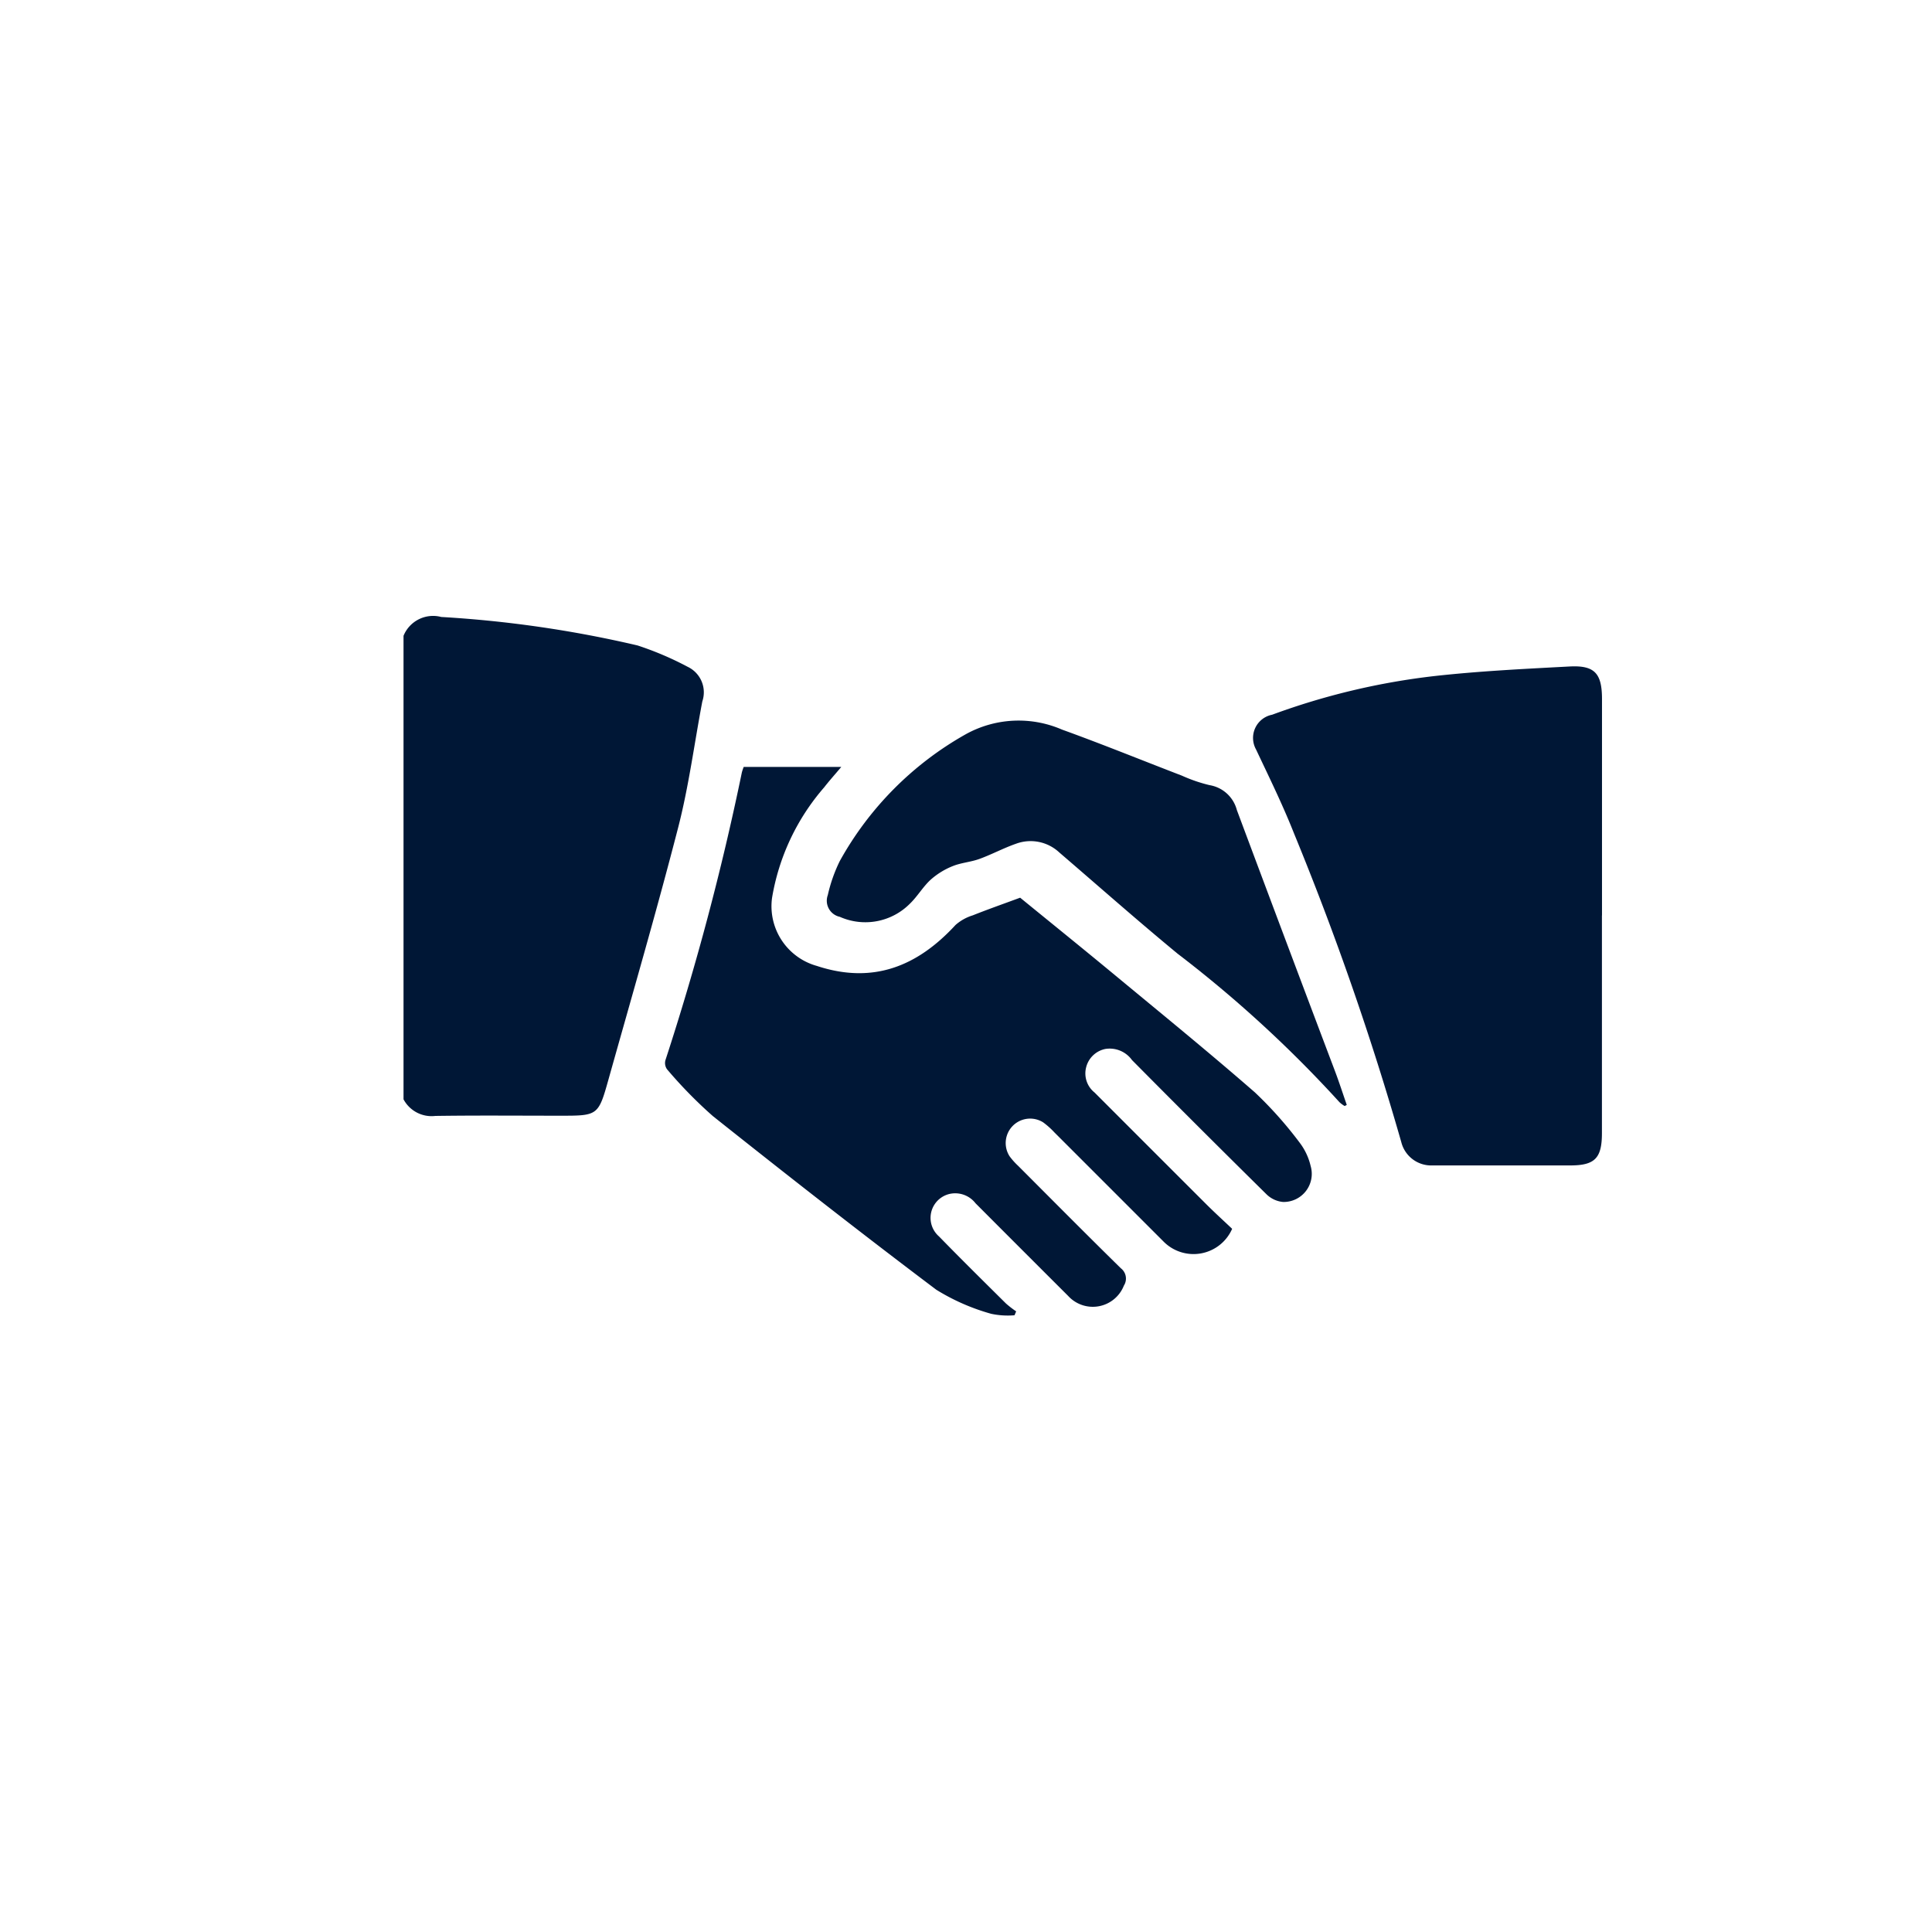
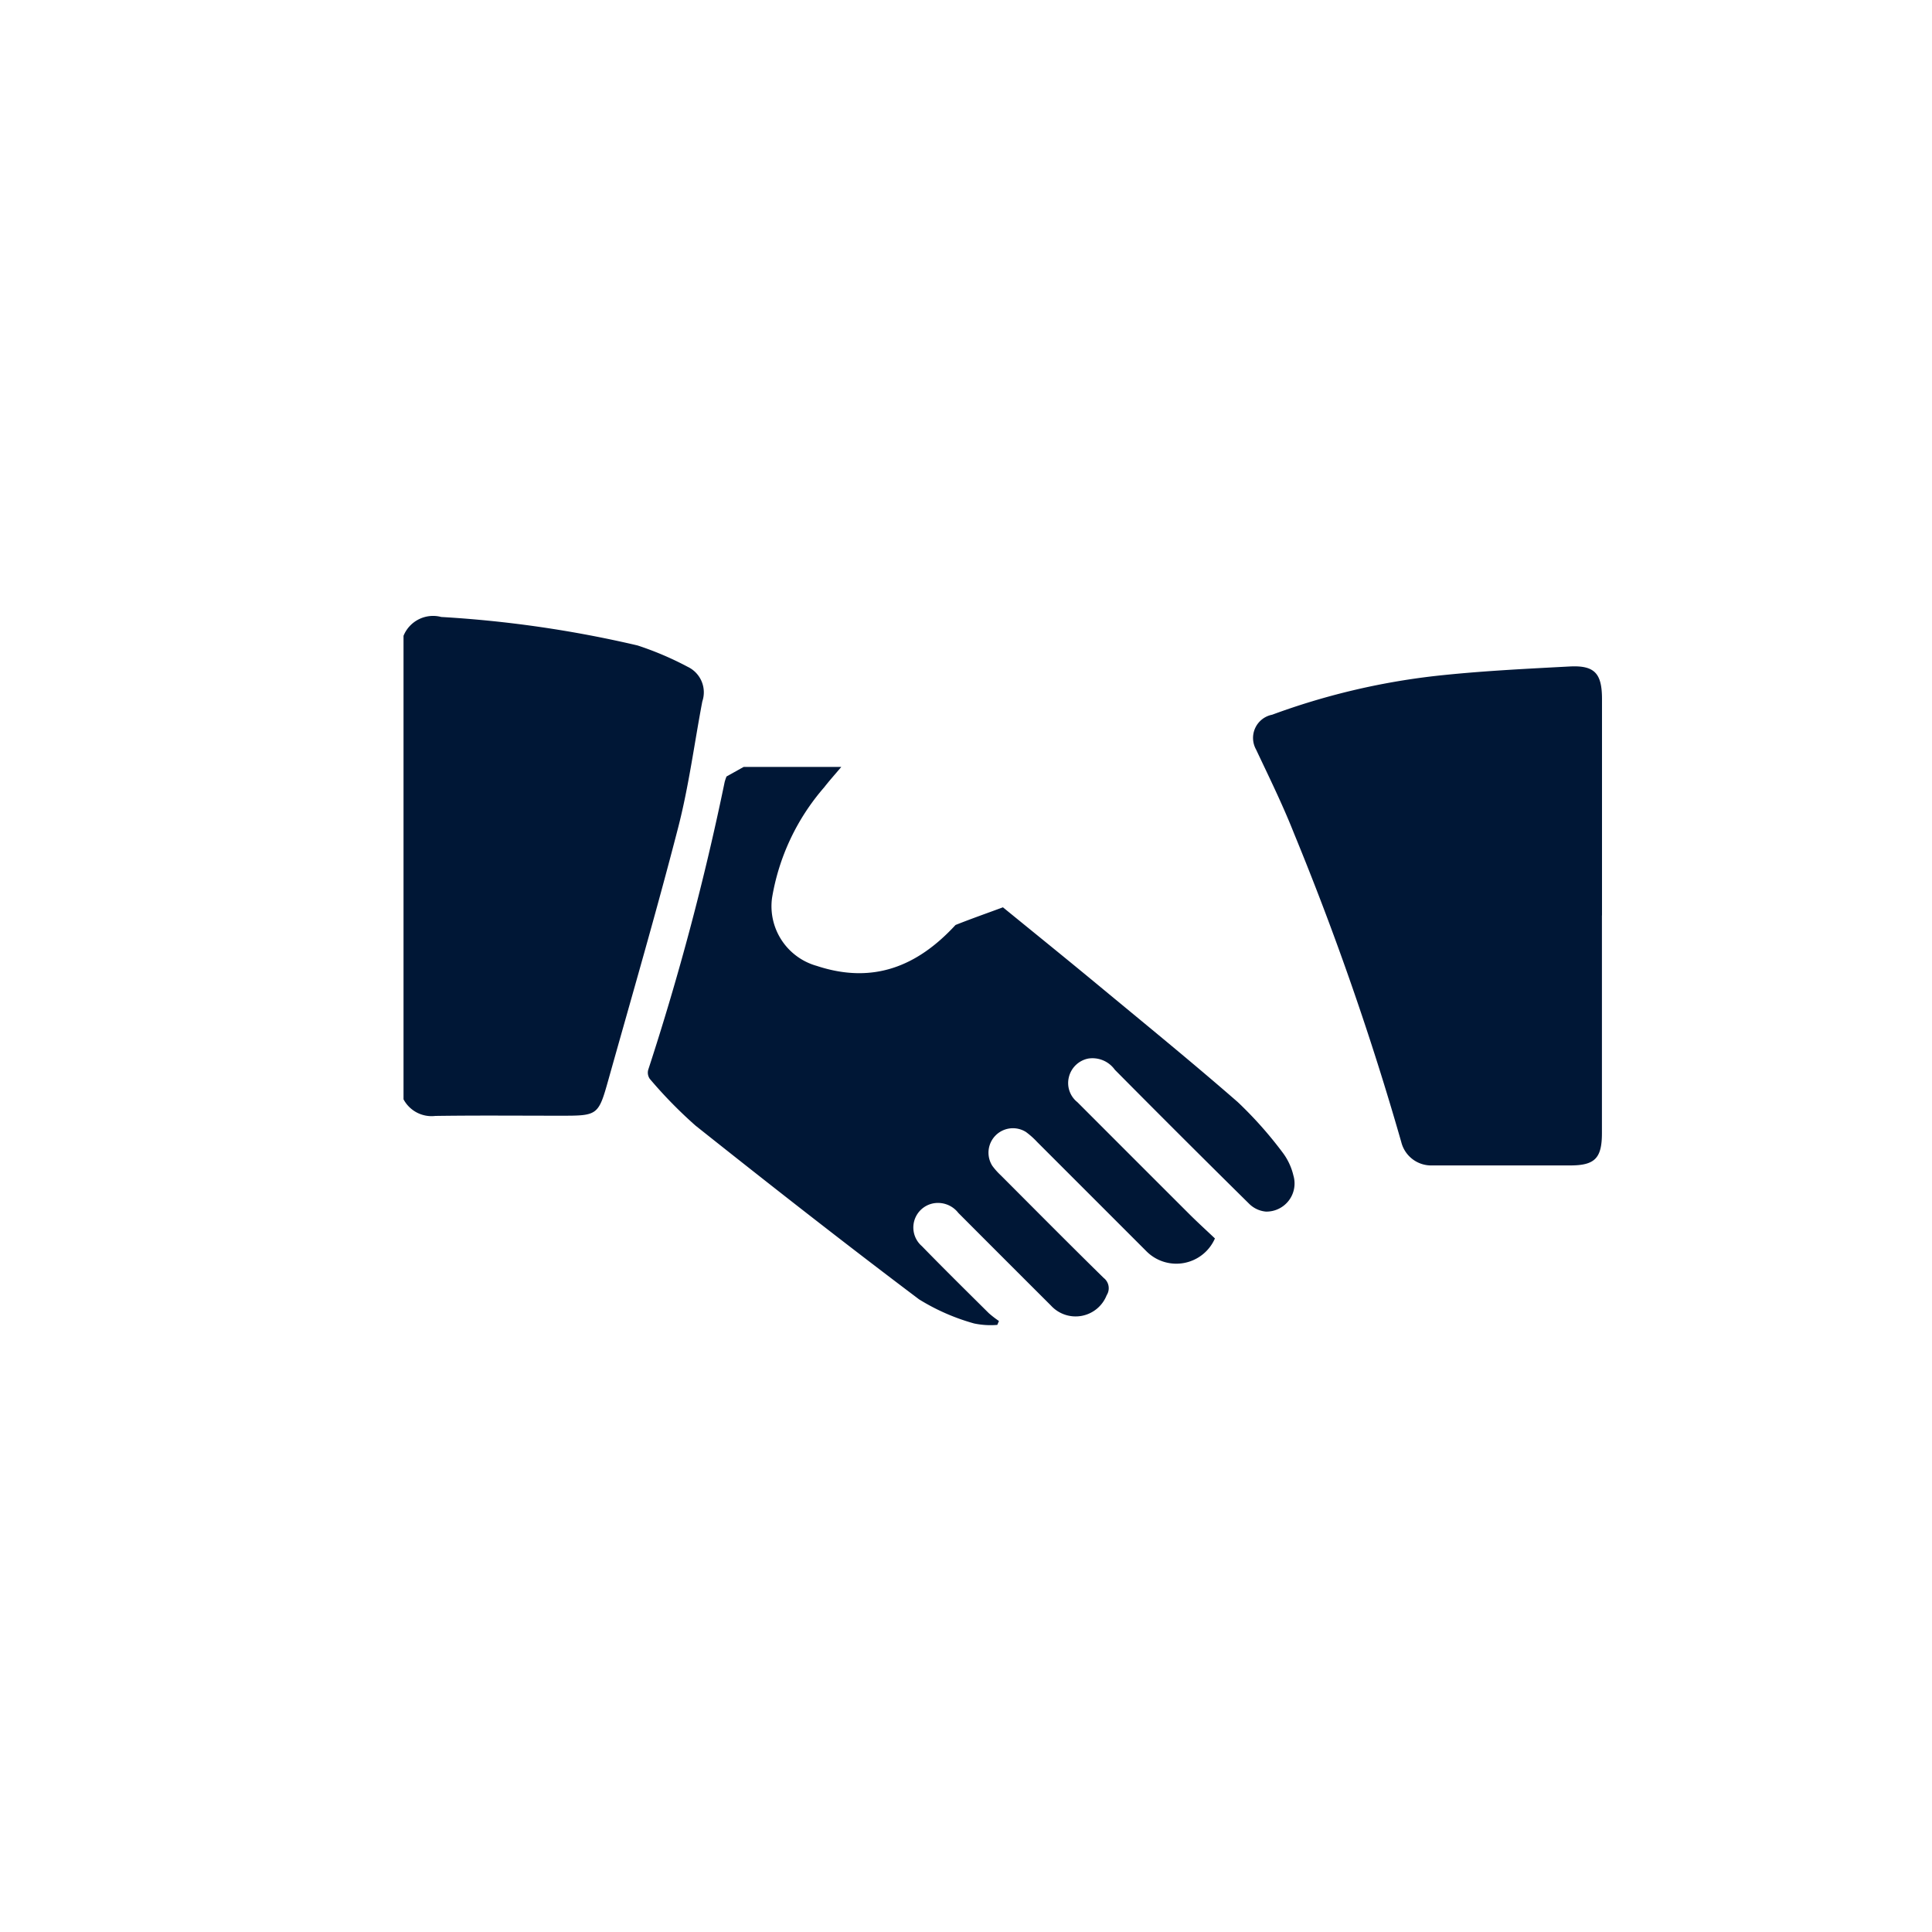
<svg xmlns="http://www.w3.org/2000/svg" width="110" height="110" viewBox="0 0 110 110">
  <g id="Grupo_440" data-name="Grupo 440" transform="translate(-2140 -3555)">
    <rect id="Rectángulo_473" data-name="Rectángulo 473" width="110" height="110" transform="translate(2140 3555)" fill="#fff" />
    <g id="Grupo_123" data-name="Grupo 123" transform="translate(1231.741 -543.644)">
      <path id="Trazado_142" data-name="Trazado 142" d="M0,1.095A1.817,1.817,0,0,1,2.148.023,65.612,65.612,0,0,1,13.323,1.644,18.016,18.016,0,0,1,16.18,2.861a1.608,1.608,0,0,1,.832,1.97c-.455,2.394-.768,4.825-1.375,7.179-1.239,4.805-2.628,9.572-3.969,14.35-.575,2.051-.607,2.059-2.731,2.059-2.375,0-4.75-.023-7.125.012A1.809,1.809,0,0,1,0,27.486Z" transform="translate(931.234 4133.749)" fill="#001736" />
-       <path id="Trazado_143" data-name="Trazado 143" d="M109.415,60.342h5.559c-.364.433-.684.788-.976,1.164a12.78,12.78,0,0,0-2.968,6.3,3.528,3.528,0,0,0,2.547,3.865c3.193,1.054,5.724.034,7.9-2.329a2.661,2.661,0,0,1,.98-.548c.853-.34,1.72-.644,2.7-1.006,1.694,1.382,3.505,2.844,5.3,4.329,2.7,2.237,5.423,4.452,8.066,6.756a22.556,22.556,0,0,1,2.559,2.877,3.5,3.5,0,0,1,.614,1.312,1.6,1.6,0,0,1-1.567,2.05,1.548,1.548,0,0,1-.962-.453q-3.842-3.79-7.64-7.624a1.564,1.564,0,0,0-1.513-.636,1.416,1.416,0,0,0-1.1,1.048,1.39,1.39,0,0,0,.481,1.434q3.178,3.182,6.36,6.36c.486.485.995.947,1.472,1.4a2.4,2.4,0,0,1-3.9.73q-3.109-3.11-6.219-6.219a4.551,4.551,0,0,0-.644-.575,1.392,1.392,0,0,0-1.908,1.934,3.967,3.967,0,0,0,.487.544c1.946,1.949,3.884,3.905,5.85,5.834a.739.739,0,0,1,.17.985,1.9,1.9,0,0,1-3.17.59q-2.641-2.635-5.276-5.277a1.463,1.463,0,0,0-1.485-.531,1.4,1.4,0,0,0-.593,2.42c1.255,1.289,2.536,2.552,3.813,3.819a5.71,5.71,0,0,0,.578.446l-.094.222a4.583,4.583,0,0,1-1.322-.082,12.073,12.073,0,0,1-3.133-1.373c-4.291-3.232-8.519-6.546-12.724-9.889a25.71,25.71,0,0,1-2.606-2.663.614.614,0,0,1-.09-.517,151.076,151.076,0,0,0,4.352-16.386,2.8,2.8,0,0,1,.106-.314" transform="translate(841.185 4081.967)" fill="#001736" />
+       <path id="Trazado_143" data-name="Trazado 143" d="M109.415,60.342h5.559c-.364.433-.684.788-.976,1.164a12.78,12.78,0,0,0-2.968,6.3,3.528,3.528,0,0,0,2.547,3.865c3.193,1.054,5.724.034,7.9-2.329c.853-.34,1.72-.644,2.7-1.006,1.694,1.382,3.505,2.844,5.3,4.329,2.7,2.237,5.423,4.452,8.066,6.756a22.556,22.556,0,0,1,2.559,2.877,3.5,3.5,0,0,1,.614,1.312,1.6,1.6,0,0,1-1.567,2.05,1.548,1.548,0,0,1-.962-.453q-3.842-3.79-7.64-7.624a1.564,1.564,0,0,0-1.513-.636,1.416,1.416,0,0,0-1.1,1.048,1.39,1.39,0,0,0,.481,1.434q3.178,3.182,6.36,6.36c.486.485.995.947,1.472,1.4a2.4,2.4,0,0,1-3.9.73q-3.109-3.11-6.219-6.219a4.551,4.551,0,0,0-.644-.575,1.392,1.392,0,0,0-1.908,1.934,3.967,3.967,0,0,0,.487.544c1.946,1.949,3.884,3.905,5.85,5.834a.739.739,0,0,1,.17.985,1.9,1.9,0,0,1-3.17.59q-2.641-2.635-5.276-5.277a1.463,1.463,0,0,0-1.485-.531,1.4,1.4,0,0,0-.593,2.42c1.255,1.289,2.536,2.552,3.813,3.819a5.71,5.71,0,0,0,.578.446l-.094.222a4.583,4.583,0,0,1-1.322-.082,12.073,12.073,0,0,1-3.133-1.373c-4.291-3.232-8.519-6.546-12.724-9.889a25.71,25.71,0,0,1-2.606-2.663.614.614,0,0,1-.09-.517,151.076,151.076,0,0,0,4.352-16.386,2.8,2.8,0,0,1,.106-.314" transform="translate(841.185 4081.967)" fill="#001736" />
      <path id="Trazado_144" data-name="Trazado 144" d="M360.833,34.177q0,6.194,0,12.389c0,1.43-.4,1.84-1.8,1.842q-3.929,0-7.858,0a1.756,1.756,0,0,1-1.766-1.33A167.063,167.063,0,0,0,343.3,29.5c-.642-1.625-1.417-3.2-2.163-4.781a1.347,1.347,0,0,1,.92-1.973,39.817,39.817,0,0,1,9.23-2.2c2.554-.285,5.128-.409,7.7-.546,1.434-.076,1.849.392,1.85,1.853q0,6.161,0,12.322" transform="translate(638.633 4116.591)" fill="#001736" />
-       <path id="Trazado_145" data-name="Trazado 145" d="M199.431,63.731a1.62,1.62,0,0,1-.3-.222,69.622,69.622,0,0,0-9.215-8.453c-2.278-1.878-4.49-3.837-6.731-5.76a2.391,2.391,0,0,0-2.469-.5c-.71.247-1.379.61-2.086.866-.493.179-1.042.213-1.525.411a4.269,4.269,0,0,0-1.249.772c-.437.4-.744.941-1.172,1.355a3.575,3.575,0,0,1-4,.757A.936.936,0,0,1,170,51.721a8.735,8.735,0,0,1,.681-1.936,18.635,18.635,0,0,1,7.181-7.227,6.206,6.206,0,0,1,5.473-.261c2.293.828,4.552,1.749,6.828,2.623a8.737,8.737,0,0,0,1.57.539,1.932,1.932,0,0,1,1.558,1.42q2.781,7.444,5.592,14.878c.237.63.444,1.272.665,1.908l-.119.065" transform="translate(785.39 4097.887)" fill="#001736" />
    </g>
  </g>
</svg>